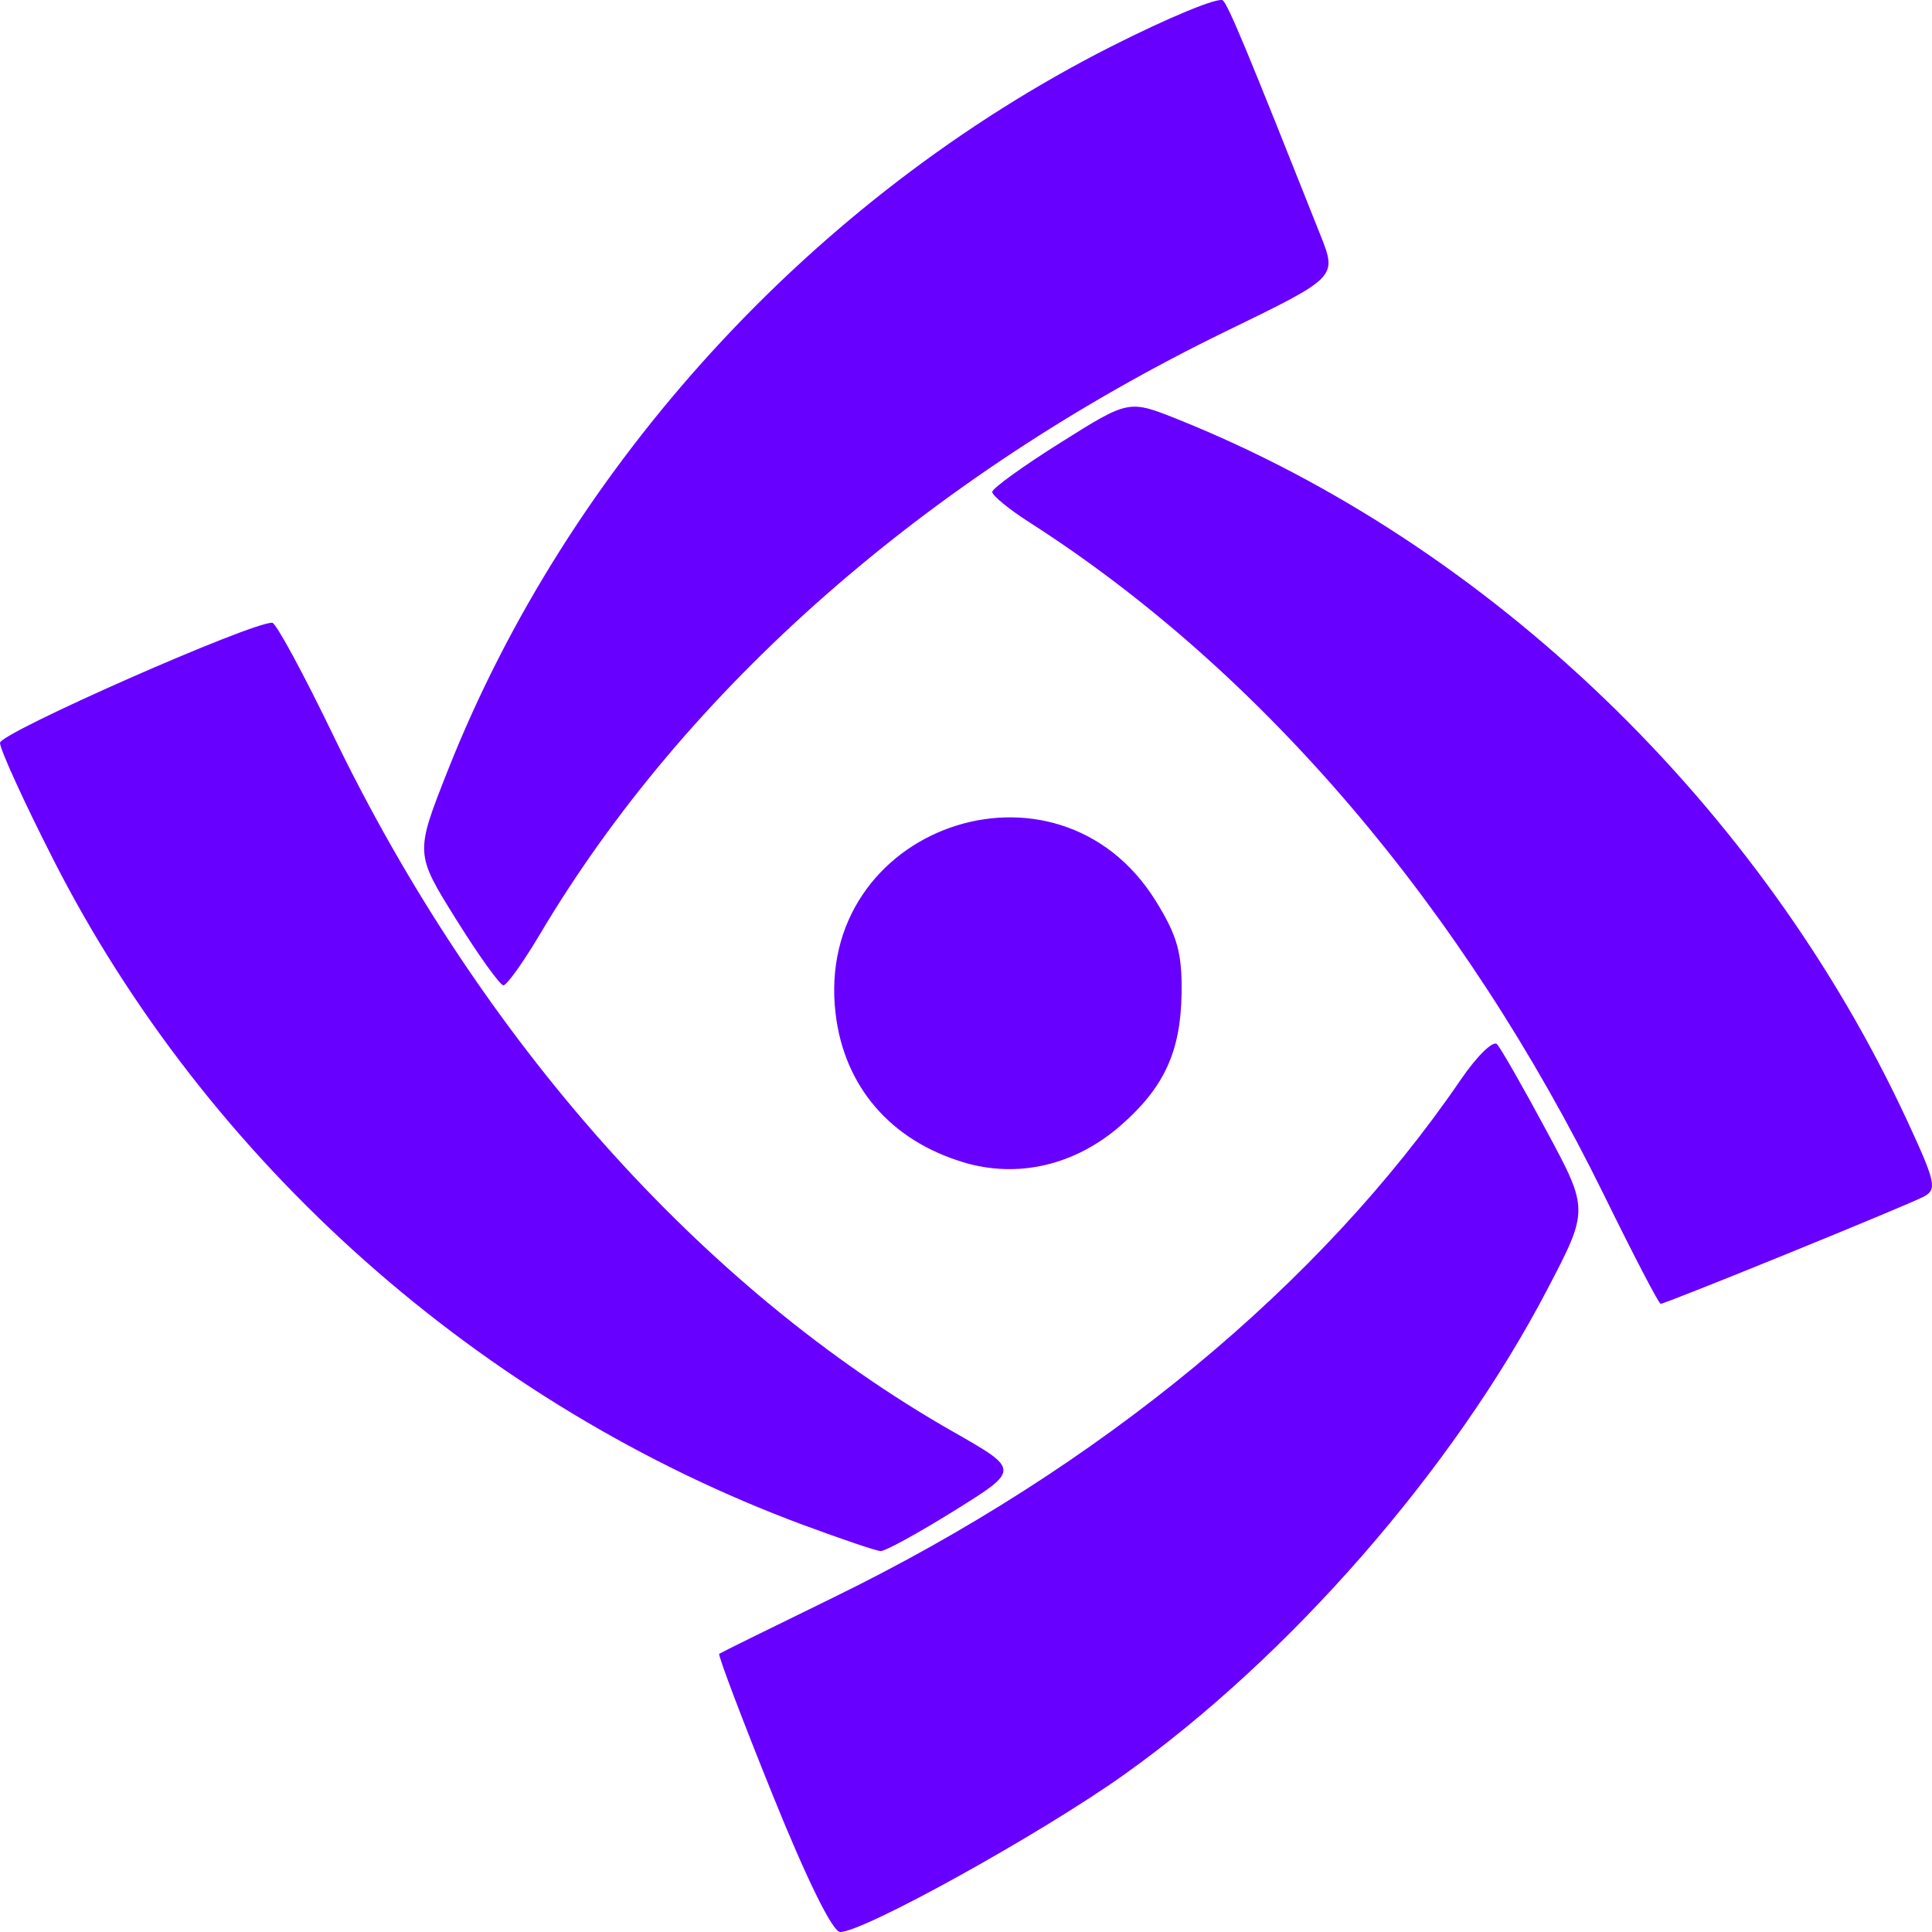
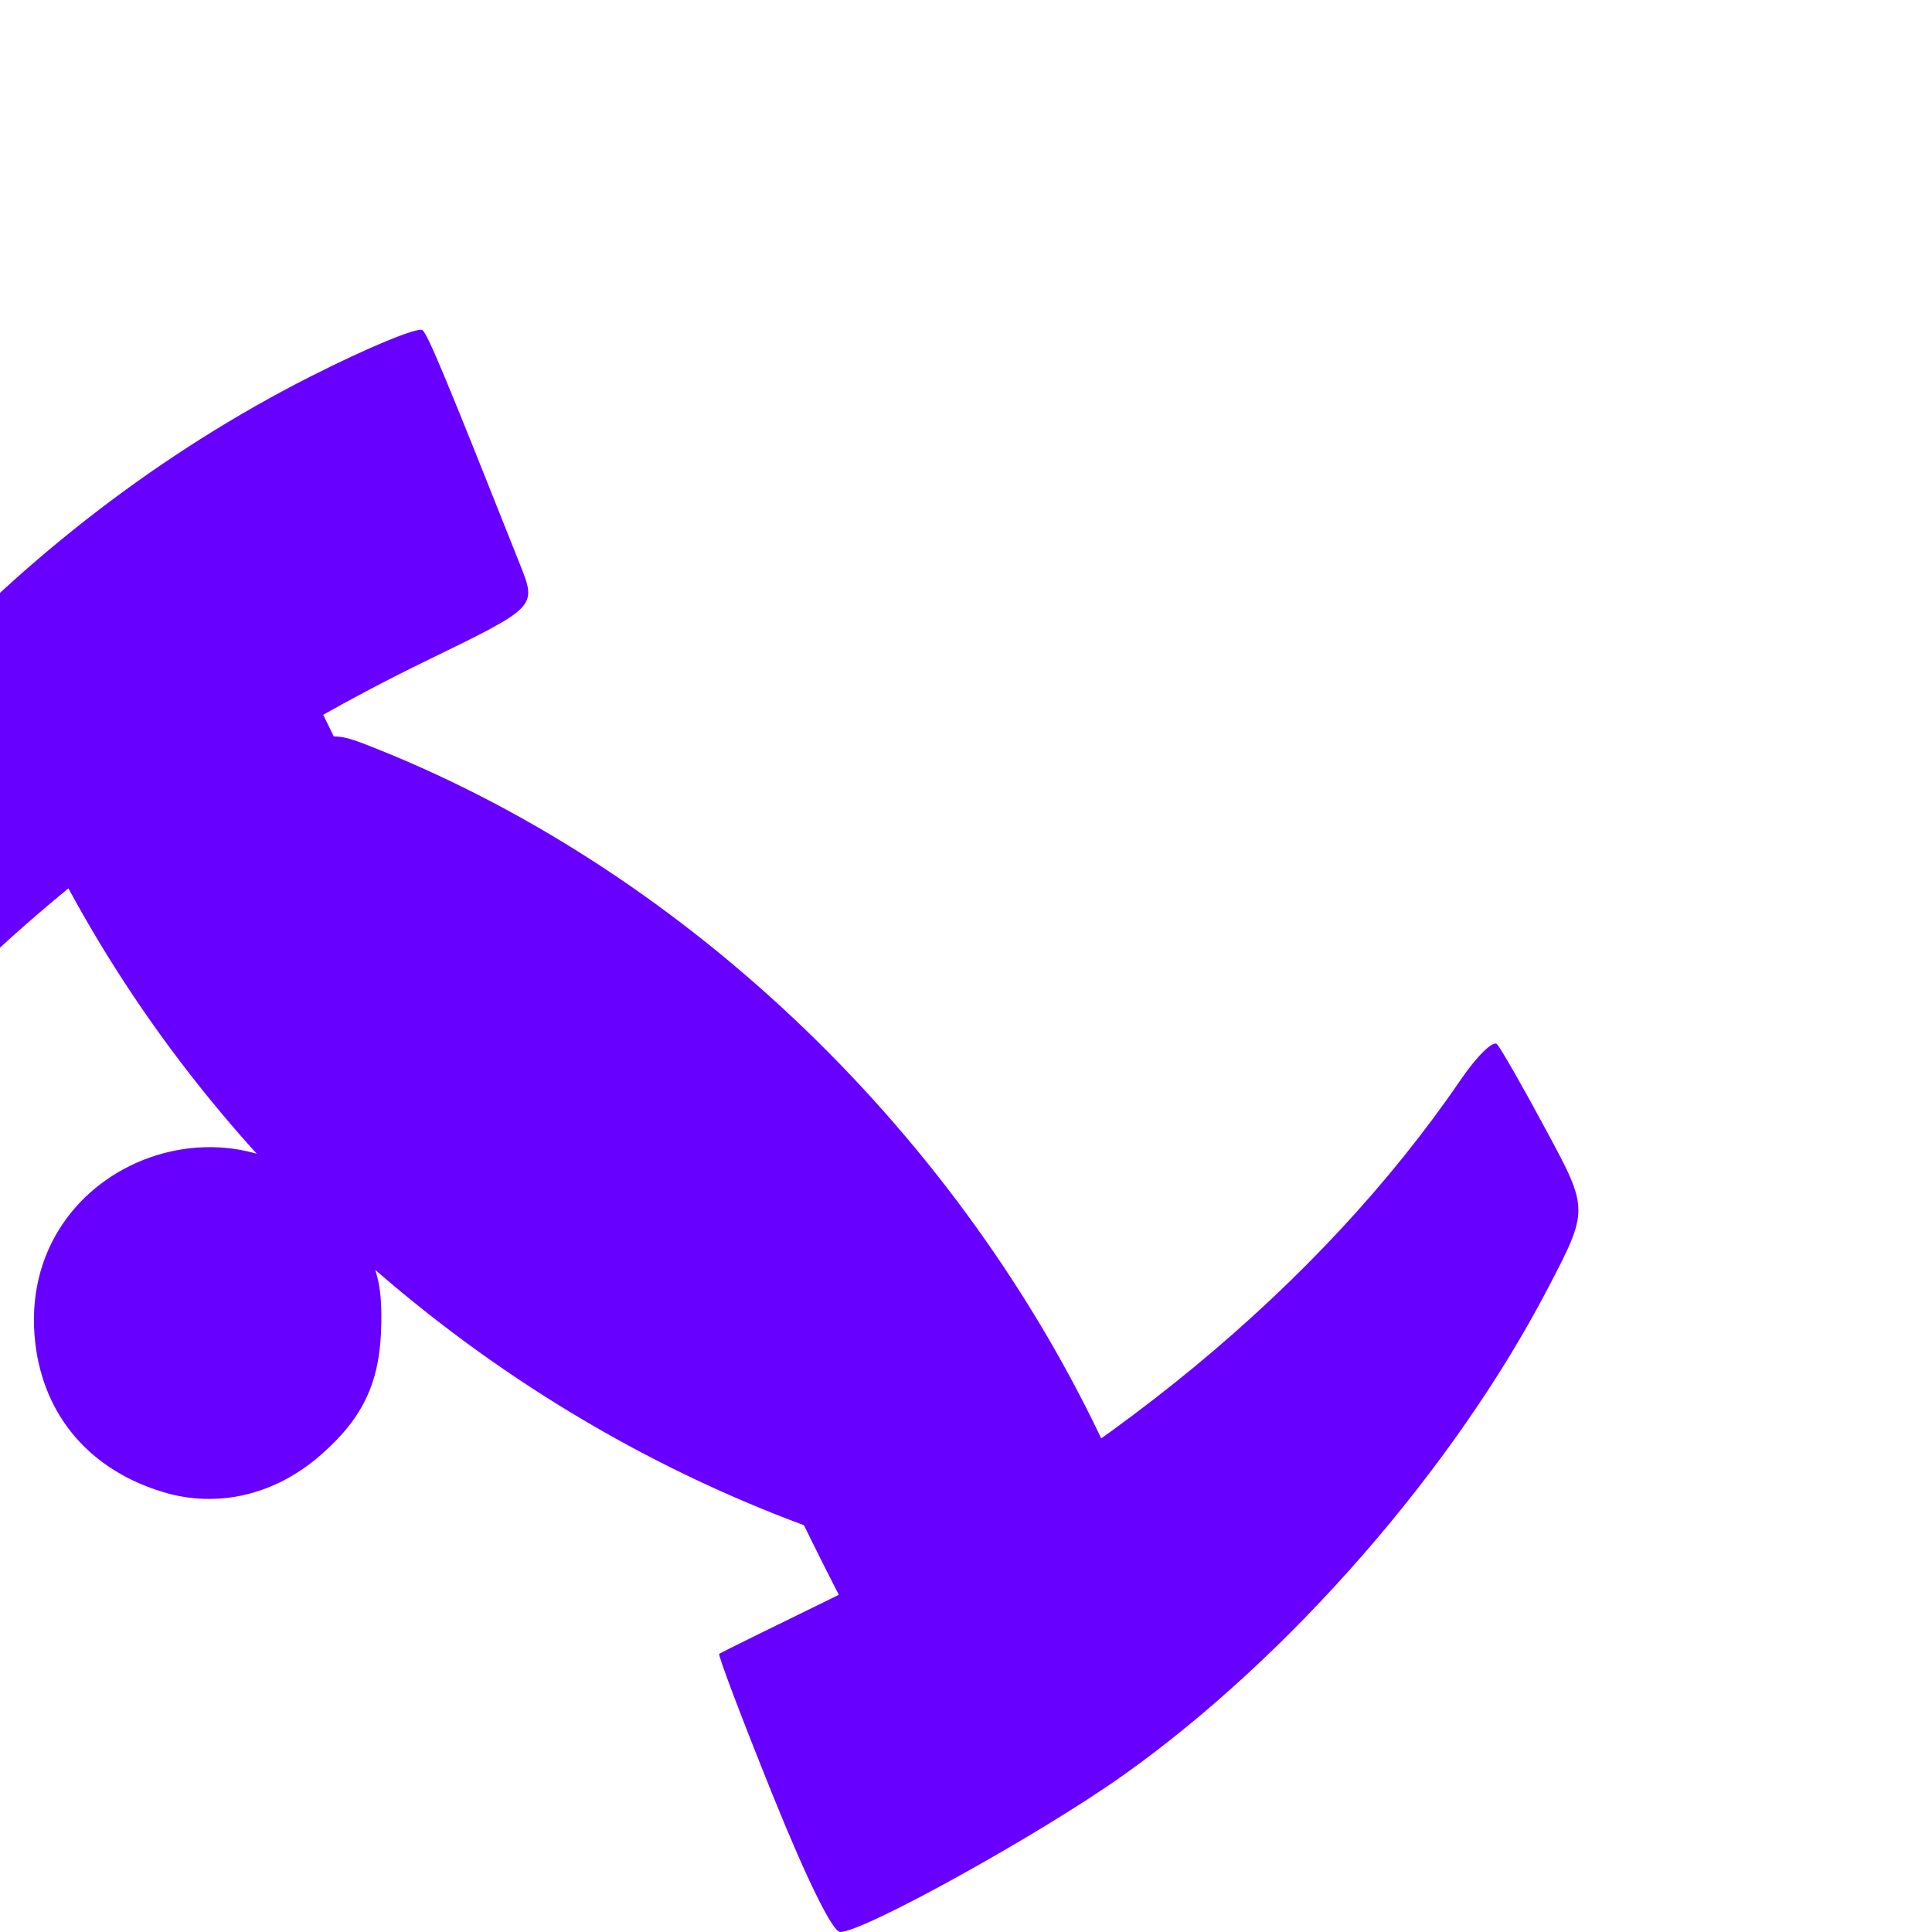
<svg xmlns="http://www.w3.org/2000/svg" xml:space="preserve" width="60mm" height="60mm" viewBox="0 0 60 60">
-   <path d="M23.982 55.71c-.952-2.36-1.692-4.317-1.646-4.35.046-.033 1.643-.821 3.55-1.751 8.257-4.03 15.116-9.69 19.48-16.08.5-.732 1.006-1.227 1.125-1.1s.81 1.336 1.535 2.686c1.32 2.455 1.32 2.455.018 4.946-2.908 5.564-7.992 11.392-13.131 15.05C32.34 56.944 26.825 60 26.093 60c-.236 0-1.044-1.642-2.111-4.29zm.985-8.343C14.928 43.64 6.442 36.111 1.646 26.675.74 24.895 0 23.273 0 23.07c0-.31 7.806-3.754 8.456-3.73.115.005.969 1.581 1.897 3.504 4.56 9.446 11.444 17.178 19.254 21.624 2.069 1.178 2.069 1.178.031 2.447-1.12.698-2.151 1.263-2.29 1.255-.138-.007-1.21-.369-2.381-.804zM49.82 37.125c-4.405-8.974-10.656-16.296-17.842-20.898-.643-.411-1.166-.84-1.163-.95.003-.112.959-.802 2.124-1.533 2.117-1.331 2.117-1.331 3.638-.722 9.679 3.879 18.136 12.019 22.67 21.82.866 1.872.915 2.1.497 2.32-.53.28-8.017 3.329-8.171 3.329-.056 0-.845-1.515-1.753-3.366zm-19.901-1.03c-2.263-.68-3.7-2.351-3.969-4.615-.686-5.792 6.873-8.45 9.945-3.497.669 1.08.818 1.612.8 2.864-.026 1.803-.537 2.919-1.876 4.093-1.422 1.247-3.202 1.667-4.9 1.156zm-15.753-7.542c-1.277-2.047-1.277-2.047-.268-4.603 3.755-9.512 11.35-17.809 20.595-22.498 1.8-.912 3.368-1.56 3.487-1.437.187.193.743 1.532 3.03 7.293.516 1.302.516 1.302-2.916 2.97-9.308 4.528-16.795 11.106-21.33 18.741-.516.87-1.025 1.58-1.13 1.58-.105 0-.766-.92-1.468-2.046z" style="fill:#6800ff;stroke-width:.275;stroke-dasharray:none;fill-opacity:1" />
+   <path d="M23.982 55.71c-.952-2.36-1.692-4.317-1.646-4.35.046-.033 1.643-.821 3.55-1.751 8.257-4.03 15.116-9.69 19.48-16.08.5-.732 1.006-1.227 1.125-1.1s.81 1.336 1.535 2.686c1.32 2.455 1.32 2.455.018 4.946-2.908 5.564-7.992 11.392-13.131 15.05C32.34 56.944 26.825 60 26.093 60c-.236 0-1.044-1.642-2.111-4.29zm.985-8.343C14.928 43.64 6.442 36.111 1.646 26.675.74 24.895 0 23.273 0 23.07c0-.31 7.806-3.754 8.456-3.73.115.005.969 1.581 1.897 3.504 4.56 9.446 11.444 17.178 19.254 21.624 2.069 1.178 2.069 1.178.031 2.447-1.12.698-2.151 1.263-2.29 1.255-.138-.007-1.21-.369-2.381-.804zc-4.405-8.974-10.656-16.296-17.842-20.898-.643-.411-1.166-.84-1.163-.95.003-.112.959-.802 2.124-1.533 2.117-1.331 2.117-1.331 3.638-.722 9.679 3.879 18.136 12.019 22.67 21.82.866 1.872.915 2.1.497 2.32-.53.28-8.017 3.329-8.171 3.329-.056 0-.845-1.515-1.753-3.366zm-19.901-1.03c-2.263-.68-3.7-2.351-3.969-4.615-.686-5.792 6.873-8.45 9.945-3.497.669 1.08.818 1.612.8 2.864-.026 1.803-.537 2.919-1.876 4.093-1.422 1.247-3.202 1.667-4.9 1.156zm-15.753-7.542c-1.277-2.047-1.277-2.047-.268-4.603 3.755-9.512 11.35-17.809 20.595-22.498 1.8-.912 3.368-1.56 3.487-1.437.187.193.743 1.532 3.03 7.293.516 1.302.516 1.302-2.916 2.97-9.308 4.528-16.795 11.106-21.33 18.741-.516.87-1.025 1.58-1.13 1.58-.105 0-.766-.92-1.468-2.046z" style="fill:#6800ff;stroke-width:.275;stroke-dasharray:none;fill-opacity:1" />
</svg>